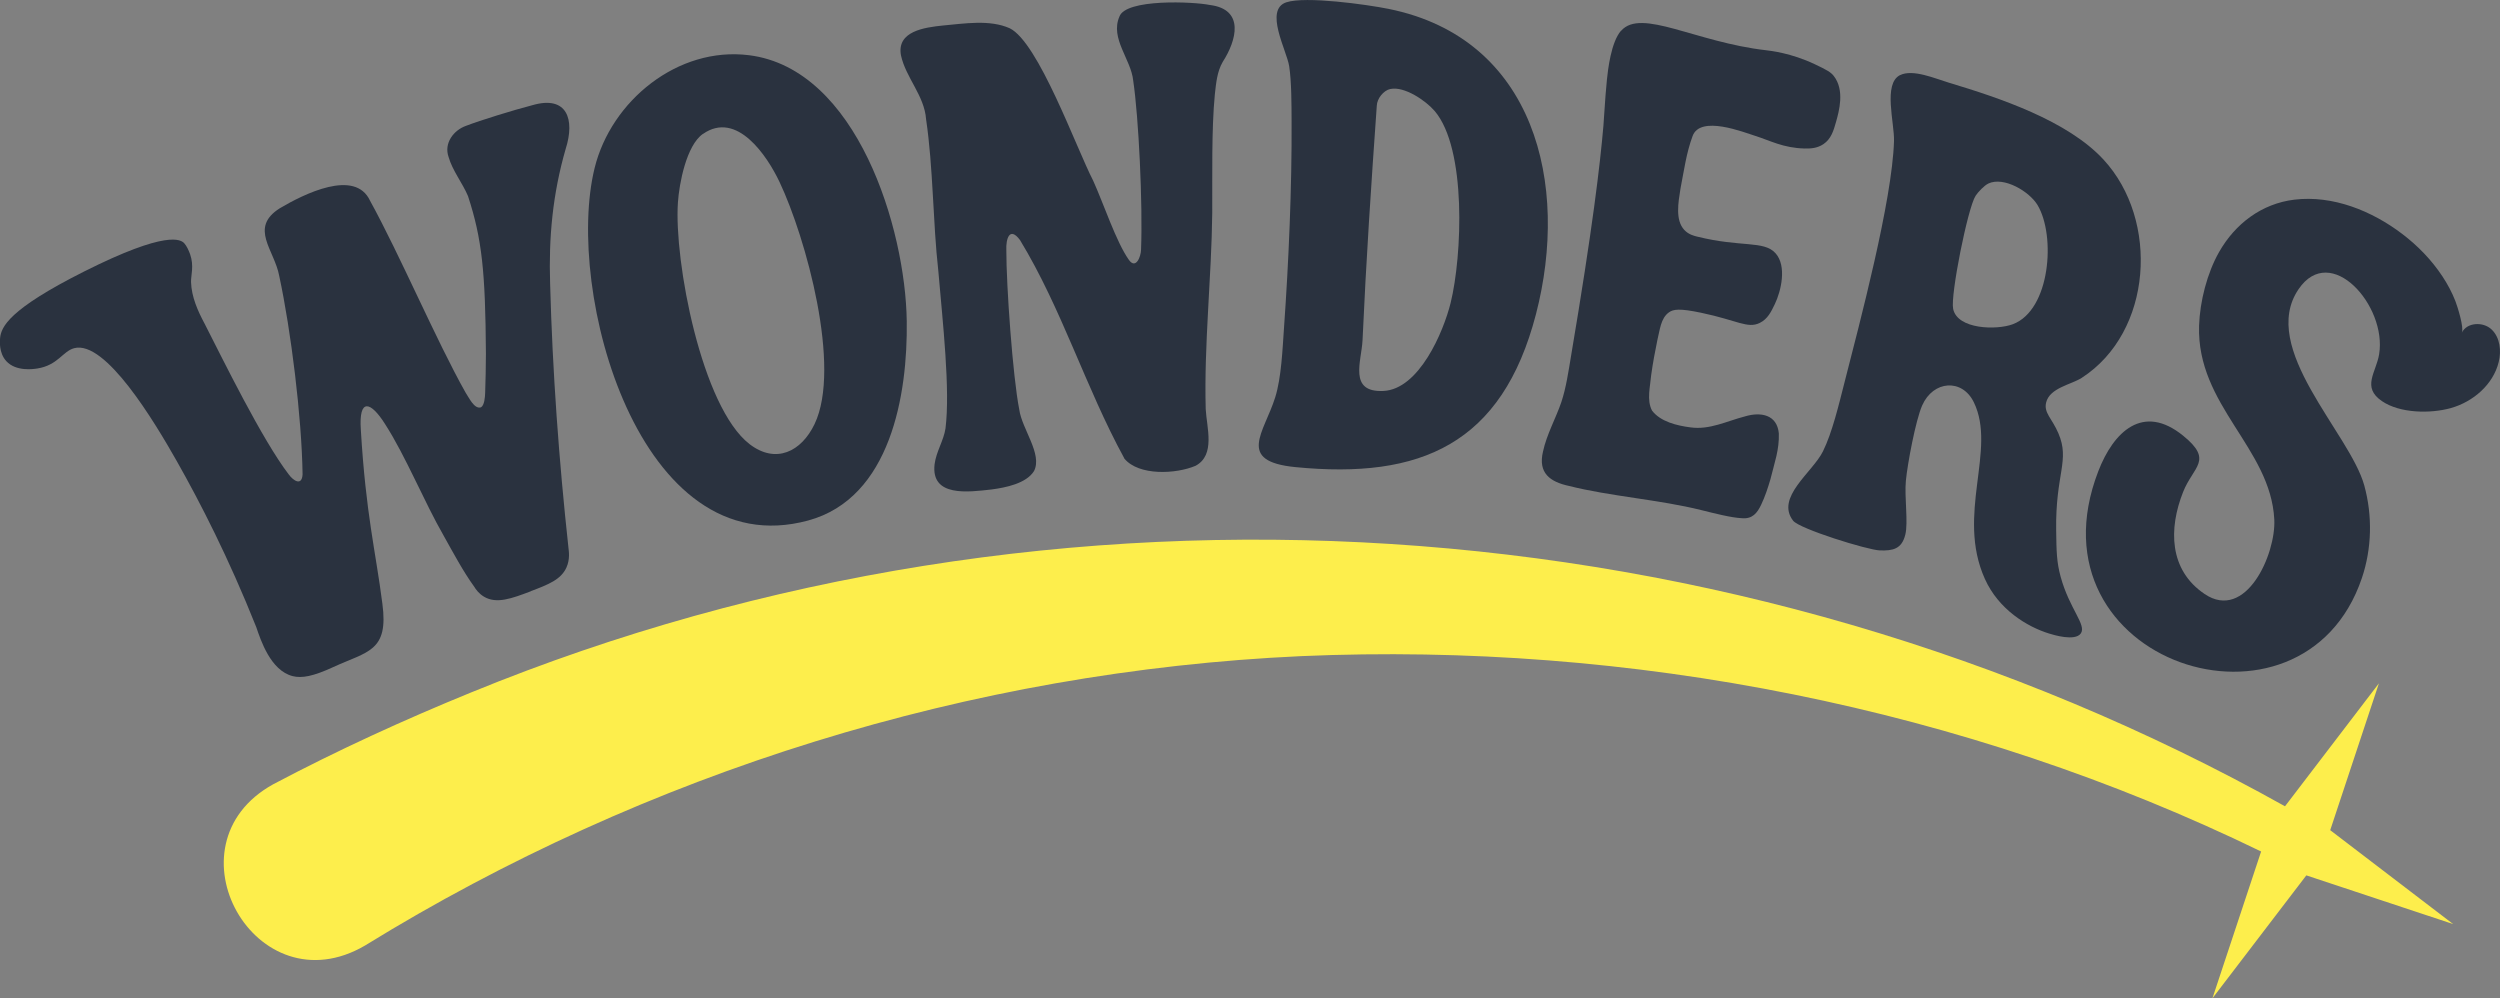
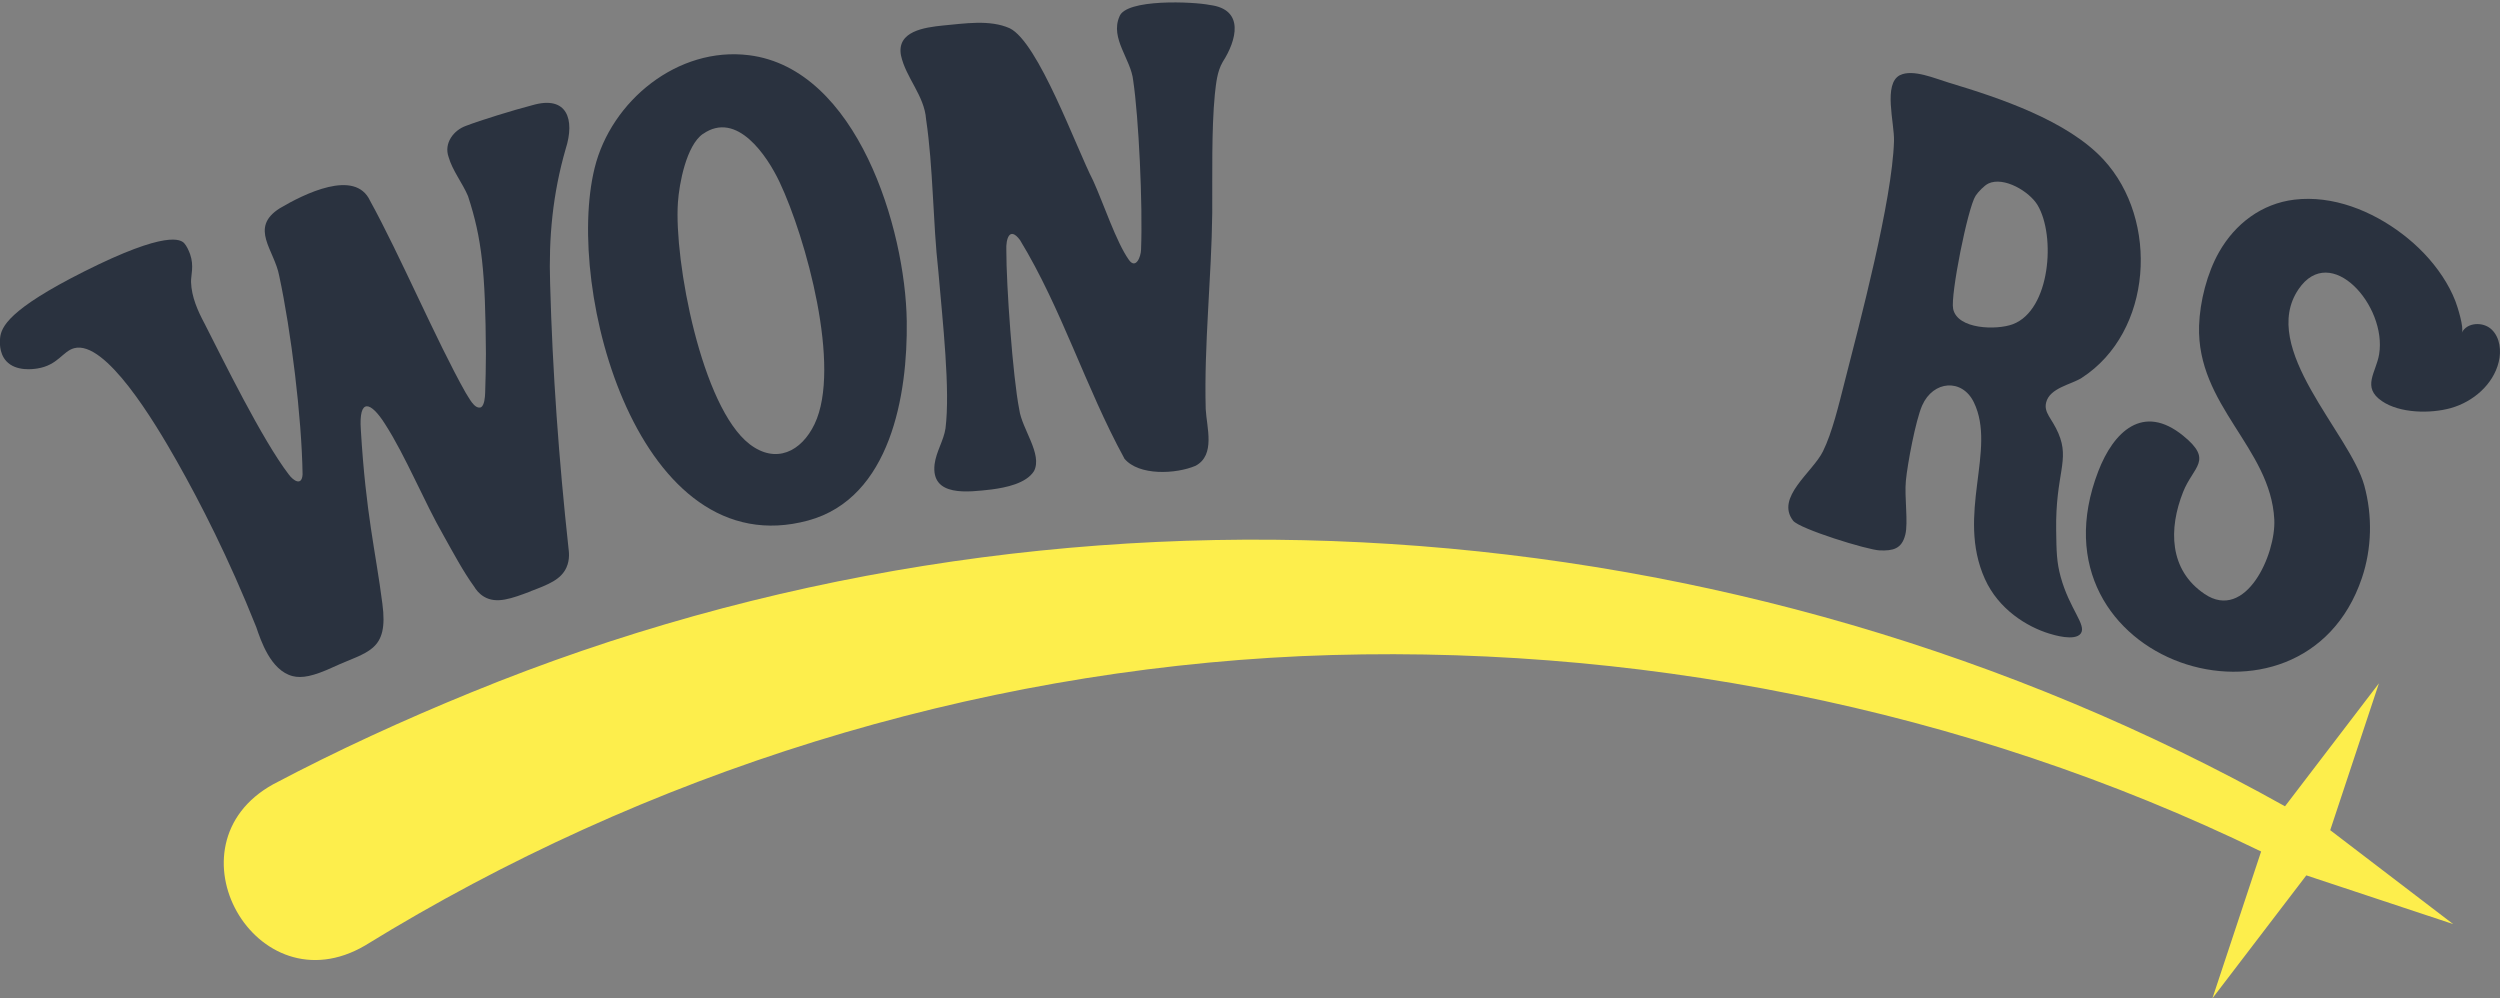
<svg xmlns="http://www.w3.org/2000/svg" viewBox="0 0 600 239.61" data-name="Layer 2" id="Layer_2">
  <rect x="0" y="0" width="600" height="239.61" fill="#808080" stroke="none" />
  <defs>
    <style>
      .cls-1 {
        fill: #fdee4c;
      }

      .cls-2 {
        fill: #2a323f;
      }
    </style>
  </defs>
  <g id="logo">
    <g>
      <g>
        <path d="M269.81,109.96c-9.26-16.93-14.96-35.82-25.01-52.35-2.53-3.39-3.4-.18-3.28,2.37-.02,8.47,1.55,30.48,3.1,38.29.62,4.67,5.64,10.73,3.54,14.79-1.86,2.97-6.76,3.96-10.18,4.41-5.52.62-14.61,1.91-13.68-6.05.39-3.05,2.19-5.7,2.62-8.6,1.16-9.34-.65-25.28-1.72-37.76-1.33-11.87-1.21-24.78-2.94-36.44-.4-5.68-4.87-9.97-6.03-15.35-1.06-5.8,5.67-6.69,10.08-7.15,5.16-.46,11.2-1.48,16,.65,6.9,3.32,15.99,28.74,20.04,36.57,2.5,5.49,5.54,14.75,8.59,19.04,1.68,2.34,2.87-.8,2.91-2.42.44-10.95-.57-31.84-1.88-40.61-.51-5.11-5.58-10.11-3.32-15.35,1.51-4.37,17.9-3.6,21.69-2.81,8.48,1.05,6.41,8.55,3.12,13.65-1.36,2.35-1.59,5.05-1.9,7.82-.81,8.34-.58,19.6-.62,28.38-.17,15.62-1.99,31.58-1.57,47.14.23,4.39,2.4,11.04-2.44,13.61-4.69,2-13.61,2.45-17.08-1.73l-.07-.09Z" class="cls-2" />
-         <path d="M308.73.55c4.57-1.52,19.27.52,24.52,1.58,35.12,7.08,43.49,42.07,35.38,73.28s-27.67,39.65-57.71,36.7c-14.32-1.4-7.52-8.26-4.87-16.75,1.49-4.76,1.75-11.59,2.11-16.68,1.12-15.7,1.91-33.88,1.82-49.58-.02-3.92,0-9.48-.58-13.23s-6.06-13.53-.68-15.32ZM333.69,21.35c-1.66.36-3.19,2.3-3.26,4.01-1.33,18.72-2.58,37.47-3.42,56.26-.23,5.06-3.47,12.6,5,12.21,8.54-.39,14.39-14.07,16.14-21.13,2.77-11.25,3.89-37.03-3.84-46.07-2.12-2.48-7.27-5.98-10.61-5.27Z" class="cls-2" />
        <path d="M127.42,141.9c-4.58,1.73-8.25,3.12-11.29,1.29-1.18-.71-1.91-1.69-2.36-2.44-2.52-3.45-5.13-8.32-7.21-12.04-4.78-8.29-9.17-19.22-14.16-26.96-3.42-5.4-6.33-6.37-5.8,1.39,1.22,20.4,3.55,29.08,5.17,41.74,1.55,11.52-3.58,11.43-11.77,15.21-4.87,2.25-7.57,2.73-9.76,2.18-5.31-1.35-7.67-8.64-8.74-11.77-6.64-16.66-13.51-30-19.03-39.76-5.36-9.47-17.17-29.21-24.69-27.17-2.74.75-3.9,4.1-8.83,4.87-.87.14-5.1.79-7.44-1.77-1.83-2-1.54-4.91-1.49-5.52.26-2.66,2.04-6.87,20.11-15.96,20.04-10.08,23.31-7.66,24.1-6.8.55.6,1.09,1.76,1.39,2.61,1,2.81.18,5.16.23,6.68.11,3.56,1.61,6.93,3.25,9.99,4.4,8.62,13.83,27.89,20.2,36.2,1.1,1.5,3.14,2.88,3.32-.02-.2-13.66-2.78-34.51-5.6-47.6-1.15-6.3-7.29-11.56.12-16.26,5.77-3.41,18.09-9.59,21.68-1.8,7.13,12.93,15.99,33.76,22.94,46.07.76,1.07,2.04,4.02,3.67,3.5.83-.48.98-2.43,1.01-3.52.11-2.75.16-6.23.18-9.34-.12-19.64-.94-27.59-4.3-37.84-1.25-3.01-3.76-6.16-4.66-9.39-1.17-3.29,1.21-6.44,4.22-7.48,3.28-1.27,11.34-3.77,15.92-4.95,8.33-2.42,10.23,3.44,7.96,10.51-3.12,10.82-4.09,21.26-3.73,32.3.57,21.17,2.11,42.36,4.4,63.41.08.76.43,2.72-.48,4.74-1.31,2.9-4.31,4.08-8.58,5.69Z" class="cls-2" />
        <path d="M179.76,13.25c25.95,3.25,37.55,41.61,37.86,63.82.25,17.57-3.85,42.47-23.66,47.85-40.63,11.03-58.5-55.17-51.25-84.6,3.97-16.13,19.97-29.21,37.05-27.07ZM168.69,32.14c-3.95,2.77-5.68,11.86-5.99,16.45-.96,13.98,5.68,49.14,17.21,58.01,6.26,4.81,12.4,1.84,15.59-4.83,6.51-13.62-2.08-44.7-8.4-58.07-2.92-6.19-10.23-17.28-18.41-11.54Z" class="cls-2" />
        <path d="M529.1,142.56c9.92,6.67,17.16-9.58,16.73-17.9-.89-17.21-18.66-27.33-18.05-46.51.19-5.81,1.93-12.63,4.81-17.68,3.86-6.78,10.21-11.6,18.05-12.55,9.24-1.12,18.64,2.7,25.89,8.22,3.74,2.84,7.07,6.27,9.66,10.2,1.23,1.86,2.29,3.84,3.1,5.92.53,1.35,2.11,6.42,1.55,7.59,1.21-2.52,5.13-2.7,7.15-.77s2.37,5.1,1.7,7.81c-1.33,5.41-6.13,9.54-11.49,11.05-4.9,1.37-12.22,1.27-16.53-1.67-4.93-3.36-1.4-6.86-.68-11.25,1.92-11.63-11.63-26.96-19.34-15.61-9.63,14.17,12.32,34.51,15.78,47.11,1.99,7.23,1.82,15.14-.58,22.22-14.2,41.98-81.03,20.41-63.25-25.67,3.65-9.45,10.72-16.35,20.37-8.49,7.31,5.95,2.43,7.31-.02,13.48-3.5,8.81-3.41,18.73,5.15,24.49Z" class="cls-2" />
        <path d="M456,18.04c3.06-1.54,8.43.81,11.75,1.81,12.1,3.64,28.44,9.07,37.11,18.47,13.38,14.5,11.79,41.35-5.25,52.37-2.49,1.61-7.68,2.38-8.54,5.92-.6,2.47,1.41,3.8,2.94,7.37,2.82,6.57-.72,9.66-.53,23.28.07,5.07.11,7.61,1.06,11.11,2.11,7.78,6.32,11.65,4.84,13.67-1.41,1.93-6.6.32-7.63,0-5.22-1.62-12.06-5.72-15.38-13.1-6.97-15.49,2.9-31.02-2.66-42.41-2.79-5.72-9.74-5.26-12.4.8-1.56,3.56-3.51,13.96-3.9,18.04-.38,3.91.6,10.01-.14,12.96-.86,3.44-2.97,3.87-6.09,3.77-2.94-.09-19.33-5.18-20.83-7.13-4.31-5.58,4.66-11.6,7.15-16.63,2.24-4.52,3.84-11.32,5.11-16.29,3.79-14.81,11.51-43.87,11.95-58.17.13-4.4-2.67-13.78,1.45-15.86ZM477.19,44.06c-.96.45-2.45,2.01-3.05,2.93-1.88,2.89-6.06,23.84-5.39,27.12,1.01,4.98,10.48,5.15,14.31,3.71,9.05-3.38,10.34-21.23,5.97-28.57-1.96-3.29-8.09-6.96-11.84-5.2Z" class="cls-2" />
-         <path d="M389.09,7.37c4.8-5.46,17.82,2.75,34.77,4.69,1.03.12,6,.66,11.66,3.34,2.87,1.36,3.88,1.91,4.6,2.85,2.66,3.43,1.25,8.44.52,11.04-.58,2.07-1.17,4.04-3,5.29-1.47,1-3.08,1.1-4.56,1.06-5.1-.13-8.23-1.89-11.76-3.01-2.87-.9-13.21-5.04-15.09,0-1.51,4.06-2.06,8.26-2.92,12.67-.53,3.35-1.27,7.53.92,9.88,1.01,1.09,2.29,1.41,3.07,1.6,10.63,2.64,16.02.89,18.82,3.99,2.78,3.08,1.33,9.11-.15,12.19-.88,1.84-1.73,3.61-3.63,4.54-2.93,1.43-5.37-.62-14.07-2.44-5.29-1.11-6.68-.83-7.72-.1-2.01,1.41-2.19,4.36-2.77,6.61-.56,2.74-1.07,5.36-1.49,8.4-.23,2.76-1.13,6.08.2,8.57,2.02,2.67,6,3.62,9.24,4.03,4.57.65,8.76-1.53,13.11-2.65,3.77-1.12,7.66-.41,8.08,4.1.12,3.95-1.01,6.91-2.02,11.01-.59,2.03-1.3,4.18-2.2,6.06-.97,2.07-2.15,3.5-4.62,3.28-2.61-.12-6.67-1.18-9.78-1.95-10.06-2.51-21.93-3.31-31.76-5.8-4.54-.98-7.45-3.1-6.22-8.24.85-4.05,3.17-8.19,4.41-11.9,1.15-3.46,1.69-7.29,2.32-11.04,5.22-30.91,6.97-46.01,7.77-55.25.17-2.01.25-4.09.51-7.34.02-.27.23-2.75.34-3.82.23-2.18.96-8.92,3.39-11.68Z" class="cls-2" />
      </g>
      <path d="M559.25,199.25l11.69-35.25-22.54,29.51c-132.19-73.93-294.93-84.84-435.36-27.31-16.03,6.54-32.15,13.92-47.46,22.02-26.4,14.57-4.21,54.07,22.04,38.7,67.41-41.53,145.54-65.85,224.72-69.45,78.95-3.41,159.16,12.28,230.33,46.89l-11.69,35.24,22.54-29.51,35.24,11.69-29.51-22.54Z" class="cls-1" />
    </g>
  </g>
</svg>